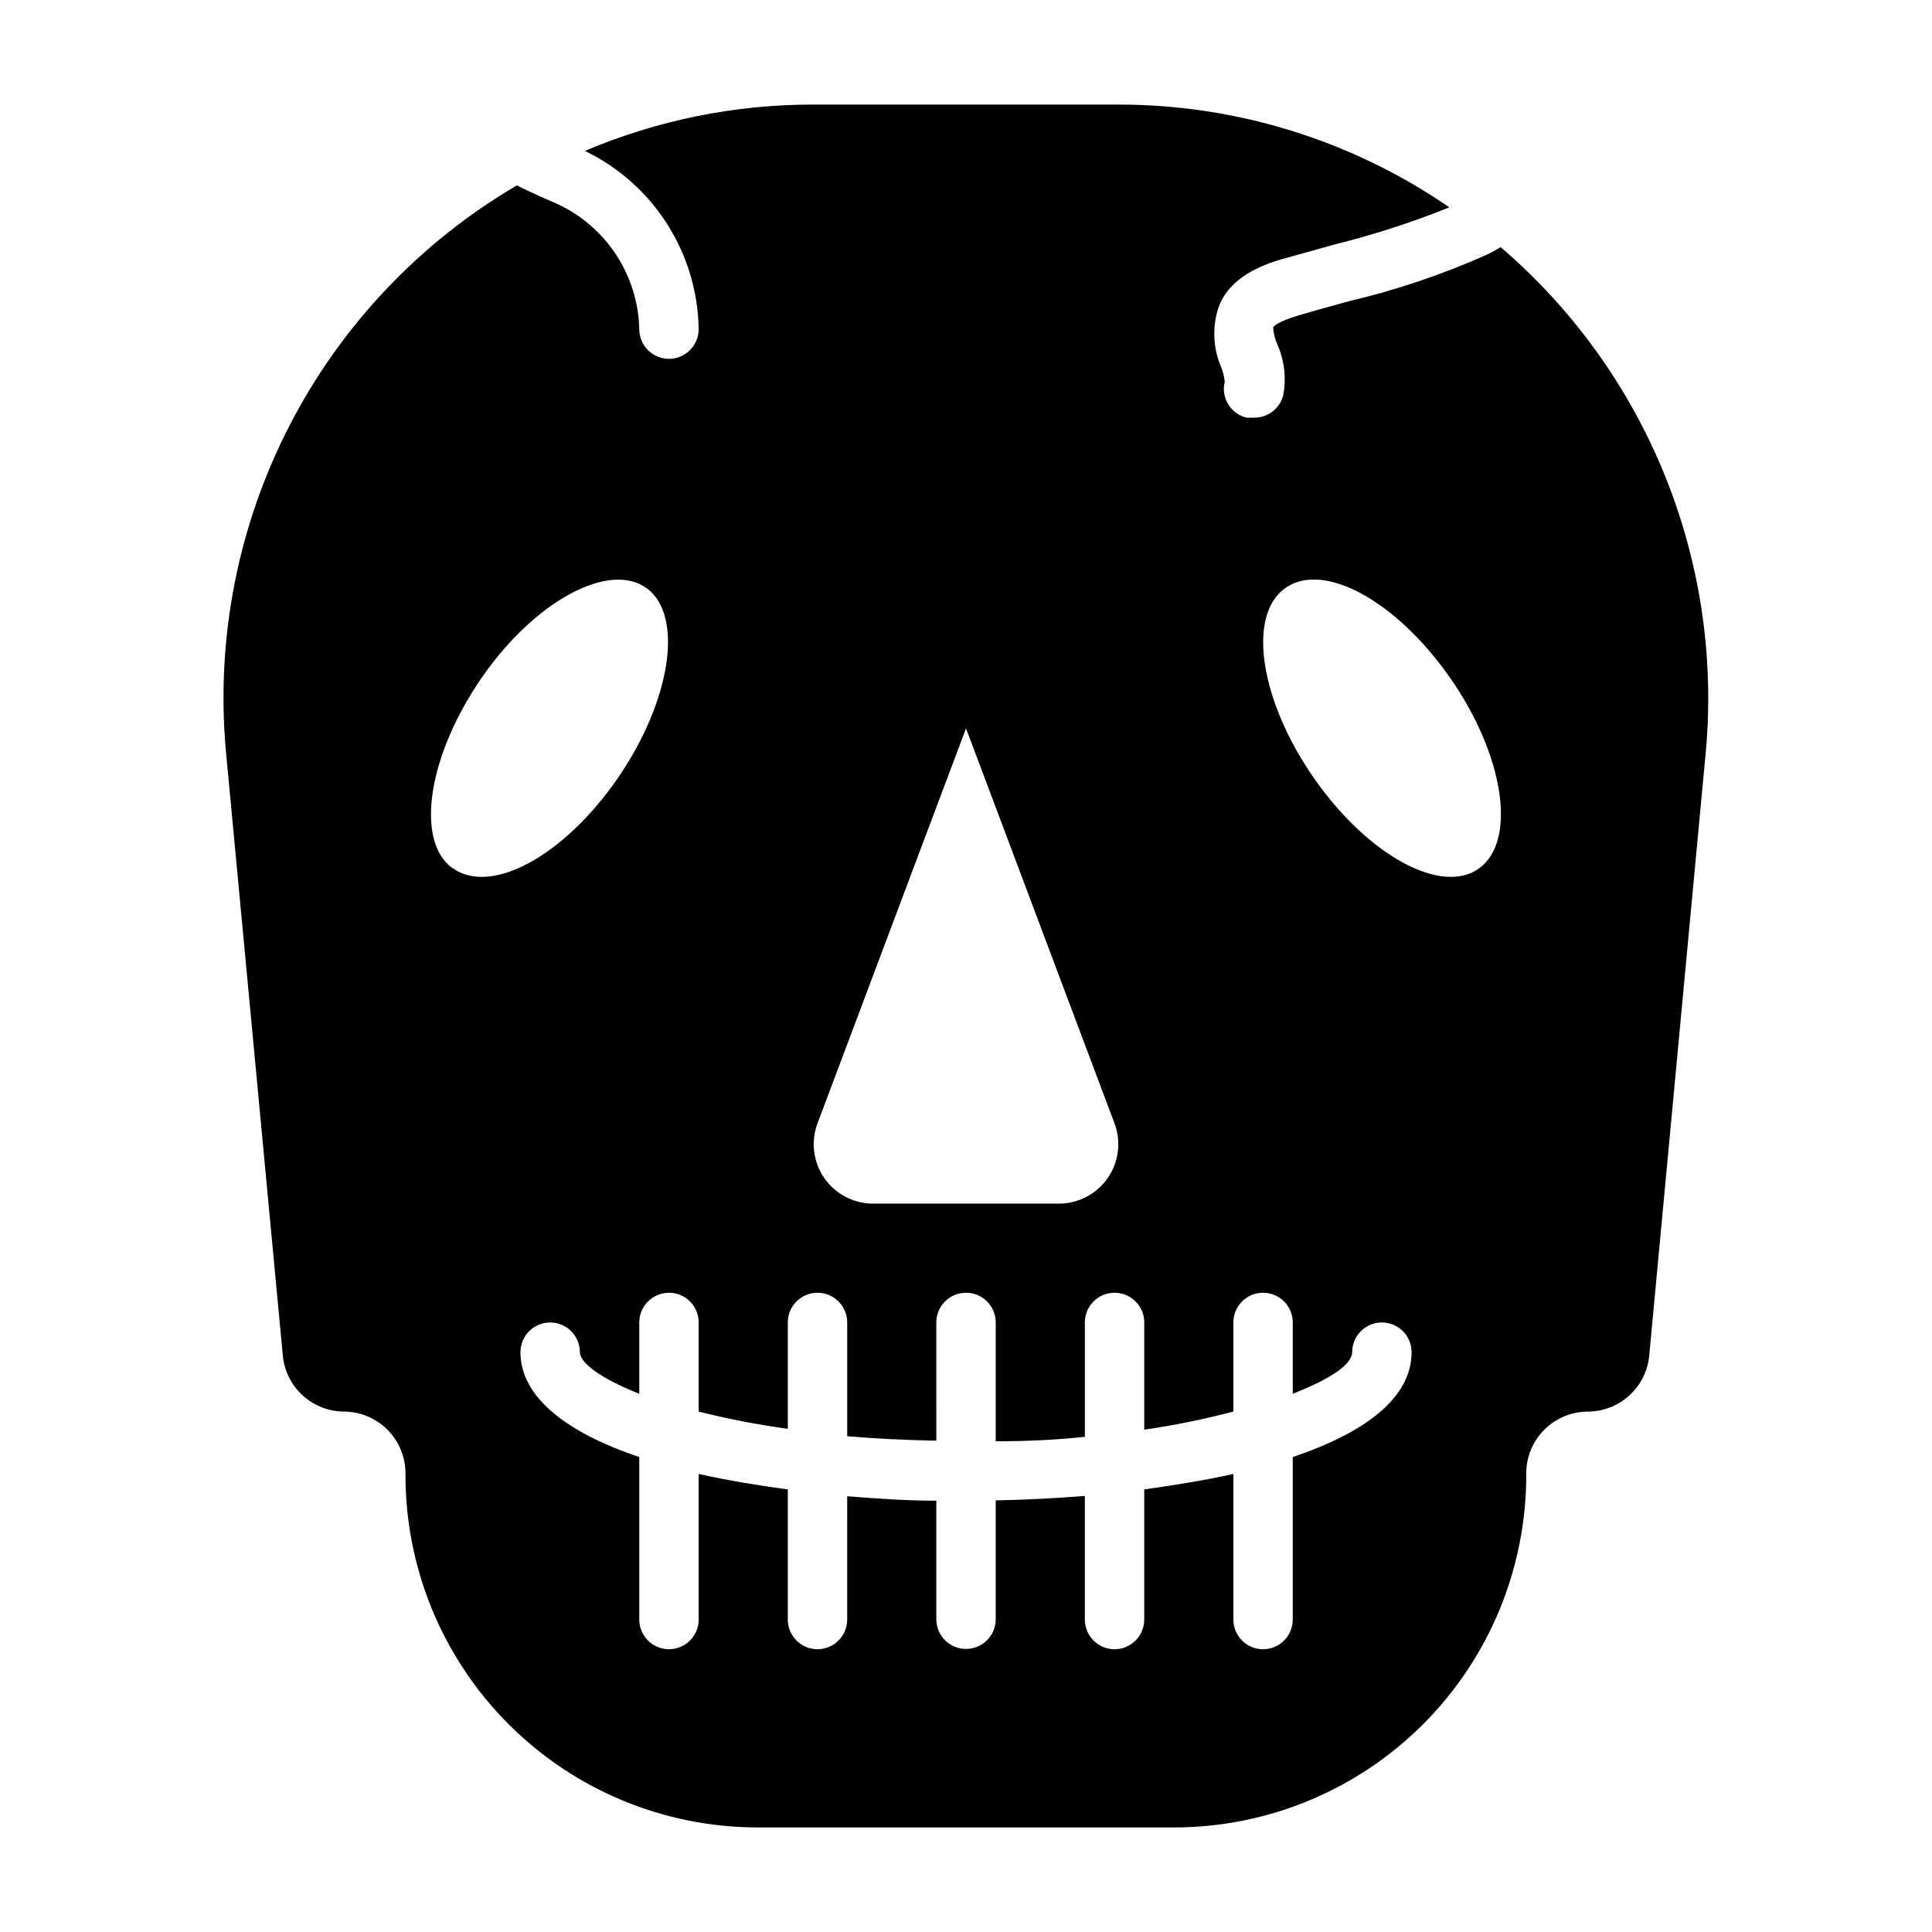
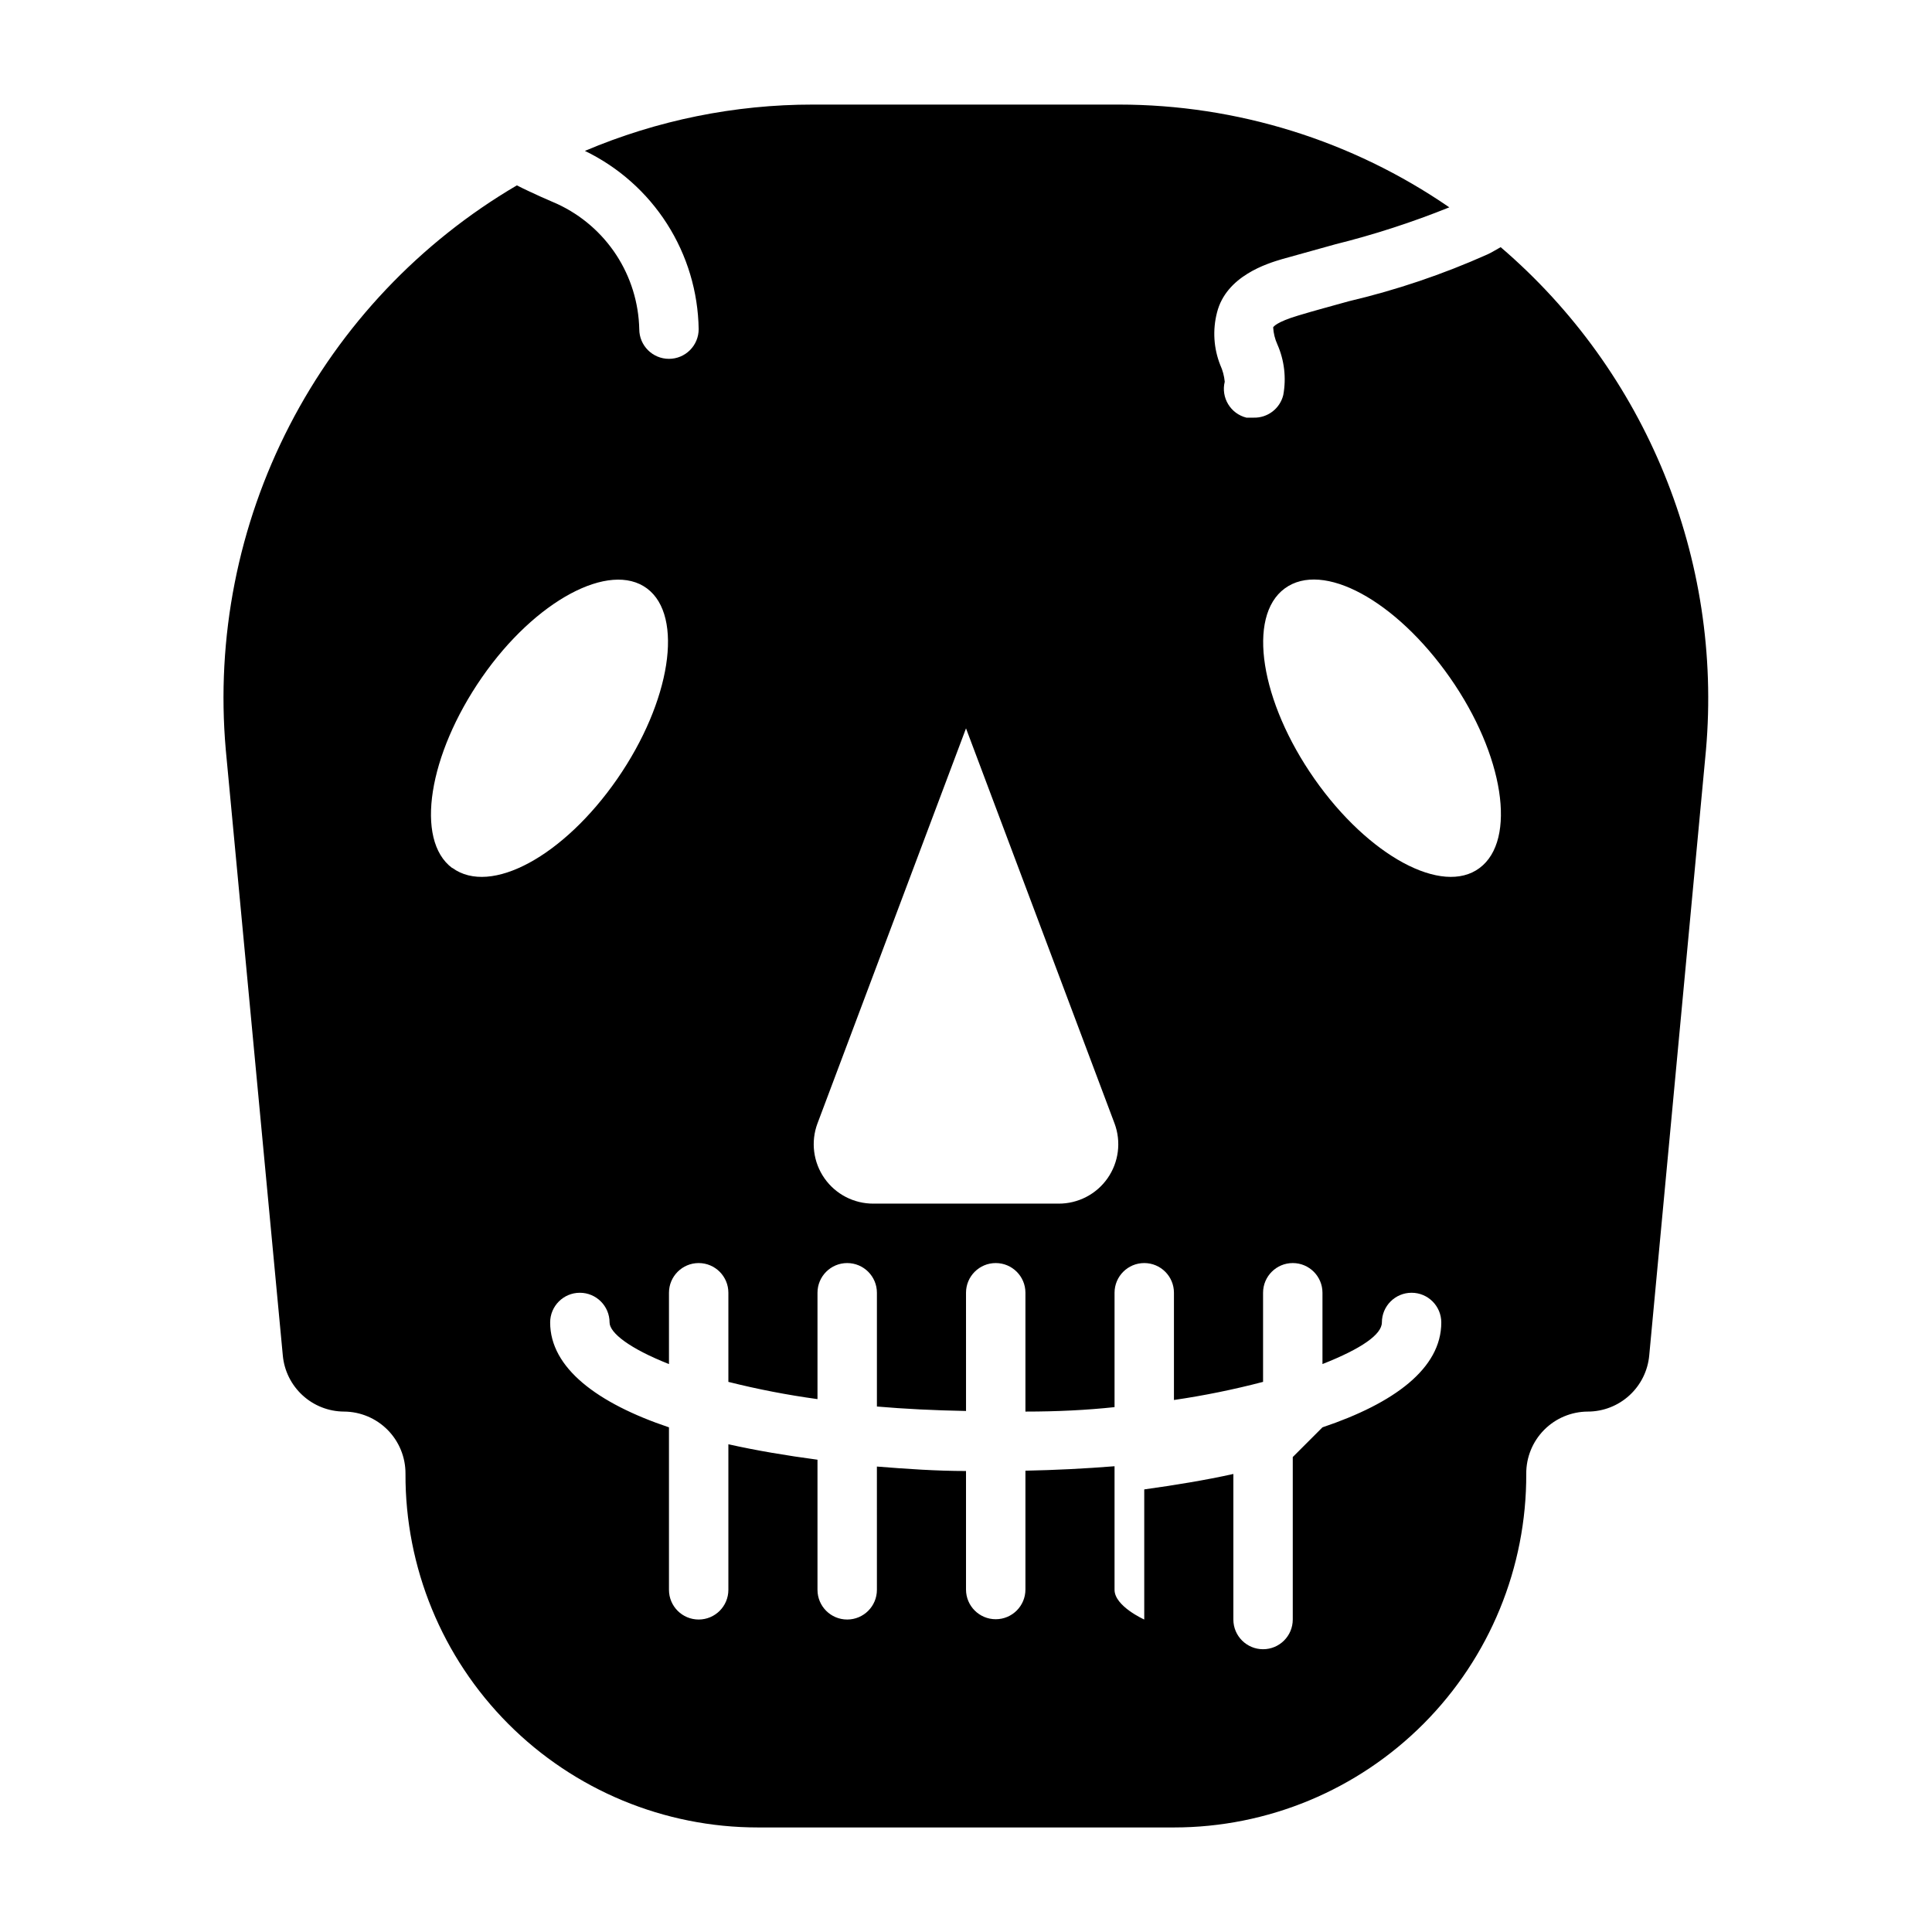
<svg xmlns="http://www.w3.org/2000/svg" fill="#000000" width="800px" height="800px" version="1.1" viewBox="144 144 512 512">
-   <path d="m541.7 209.5c-1.18 0.629-2.363 1.418-3.621 1.969-11.785 5.262-24.043 9.402-36.605 12.359-4.488 1.258-8.973 2.441-13.383 3.777-5.824 1.73-6.613 2.992-6.691 3.148 0.09 1.551 0.465 3.07 1.102 4.488 1.867 4.227 2.414 8.918 1.574 13.461-0.887 3.598-4.164 6.09-7.871 5.981h-1.891c-4.215-1.047-6.785-5.309-5.746-9.523-0.145-1.527-0.543-3.016-1.18-4.41-1.762-4.434-2.066-9.312-0.867-13.934 2.441-9.684 13.305-12.988 17.32-14.168l13.855-3.856v-0.004c10.344-2.566 20.496-5.856 30.387-9.84-25.754-17.723-56.277-27.219-87.539-27.234h-81.082c-20.773-0.016-41.336 4.16-60.457 12.277 8.91 4.305 16.449 11.004 21.773 19.344 5.324 8.34 8.223 17.996 8.375 27.891 0 2.086-0.828 4.09-2.305 5.566-1.477 1.477-3.477 2.305-5.566 2.305-4.348 0-7.871-3.523-7.871-7.871-0.156-6.996-2.266-13.805-6.09-19.664-3.828-5.856-9.215-10.523-15.559-13.477l-4.488-1.969c-2.047-0.945-4.172-1.891-6.297-2.992-25.691 15.078-46.578 37.137-60.234 63.613-13.656 26.473-19.52 56.281-16.91 85.957l15.113 160.51c0.371 4.055 2.238 7.82 5.238 10.57 2.996 2.75 6.91 4.289 10.98 4.309 4.34 0.023 8.496 1.766 11.555 4.852 3.055 3.086 4.758 7.258 4.738 11.602-0.105 24.844 9.695 48.703 27.234 66.301 17.535 17.594 41.363 27.477 66.207 27.457h110.21c24.832 0 48.637-9.891 66.156-27.484 17.523-17.594 27.312-41.445 27.207-66.273-0.02-4.344 1.684-8.516 4.738-11.602 3.059-3.086 7.215-4.828 11.559-4.852 4.082 0 8.016-1.527 11.027-4.281 3.016-2.754 4.894-6.531 5.266-10.598l15.035-160.43v0.004c4.43-50.598-15.828-100.22-54.395-133.27zm-181.06 232.22 39.363-104.7 39.359 104.7v-0.004c1.812 4.856 1.121 10.293-1.852 14.543-2.973 4.246-7.844 6.754-13.027 6.715h-48.965c-5.184 0.039-10.055-2.469-13.027-6.715-2.973-4.25-3.664-9.688-1.852-14.543zm-96.824-67.699c-9.918-7.398-6.297-29.992 7.871-50.461 14.168-20.469 33.93-30.938 43.77-23.617 9.84 7.32 6.297 29.992-7.871 50.461-14.172 20.469-33.535 31.02-43.691 23.617zm222.78 156.11v43.059c0 4.348-3.523 7.871-7.871 7.871s-7.871-3.523-7.871-7.871v-38.574c-7.398 1.652-15.742 2.992-23.617 4.094v34.48c0 4.348-3.523 7.871-7.871 7.871s-7.871-3.523-7.871-7.871v-32.75c-7.871 0.629-15.742 1.023-23.617 1.18v31.492c0 4.348-3.523 7.871-7.871 7.871s-7.875-3.523-7.875-7.871v-31.41c-7.871 0-15.742-0.551-23.617-1.18l0.004 32.668c0 4.348-3.527 7.871-7.875 7.871-4.348 0-7.871-3.523-7.871-7.871v-34.48c-8.266-1.102-16.215-2.441-23.617-4.094v38.574c0 4.348-3.523 7.871-7.871 7.871s-7.871-3.523-7.871-7.871v-43.059c-18.973-6.375-31.488-15.742-31.488-27.789 0-4.348 3.523-7.875 7.871-7.875 4.348 0 7.875 3.527 7.875 7.875 0 2.754 5.352 6.926 15.742 11.02v-18.895c0-4.348 3.523-7.871 7.871-7.871s7.871 3.523 7.871 7.871v23.617c7.785 1.957 15.668 3.481 23.617 4.566v-28.184c0-4.348 3.523-7.871 7.871-7.871 4.348 0 7.875 3.523 7.875 7.871v30.148c7.293 0.629 15.168 1.023 23.617 1.18l-0.004-31.328c0-4.348 3.527-7.871 7.875-7.871s7.871 3.523 7.871 7.871v31.488c8.449 0 16.32-0.395 23.617-1.18v-30.309c0-4.348 3.523-7.871 7.871-7.871s7.871 3.523 7.871 7.871v28.418c7.953-1.16 15.84-2.766 23.617-4.801v-23.617c0-4.348 3.523-7.871 7.871-7.871s7.871 3.523 7.871 7.871v18.895c10.391-4.094 15.742-7.871 15.742-11.02h0.004c0-4.348 3.523-7.875 7.871-7.875 4.348 0 7.871 3.527 7.871 7.875 0 12.199-12.516 21.41-31.488 27.789zm49.516-156.11c-9.84 7.398-29.441-3.148-43.77-23.617-14.328-20.469-17.949-43.059-7.871-50.461 10.078-7.398 29.441 3.148 43.77 23.617s17.789 43.062 7.871 50.461z" />
+   <path d="m541.7 209.5c-1.18 0.629-2.363 1.418-3.621 1.969-11.785 5.262-24.043 9.402-36.605 12.359-4.488 1.258-8.973 2.441-13.383 3.777-5.824 1.73-6.613 2.992-6.691 3.148 0.09 1.551 0.465 3.07 1.102 4.488 1.867 4.227 2.414 8.918 1.574 13.461-0.887 3.598-4.164 6.09-7.871 5.981h-1.891c-4.215-1.047-6.785-5.309-5.746-9.523-0.145-1.527-0.543-3.016-1.18-4.41-1.762-4.434-2.066-9.312-0.867-13.934 2.441-9.684 13.305-12.988 17.32-14.168l13.855-3.856v-0.004c10.344-2.566 20.496-5.856 30.387-9.84-25.754-17.723-56.277-27.219-87.539-27.234h-81.082c-20.773-0.016-41.336 4.16-60.457 12.277 8.91 4.305 16.449 11.004 21.773 19.344 5.324 8.34 8.223 17.996 8.375 27.891 0 2.086-0.828 4.09-2.305 5.566-1.477 1.477-3.477 2.305-5.566 2.305-4.348 0-7.871-3.523-7.871-7.871-0.156-6.996-2.266-13.805-6.09-19.664-3.828-5.856-9.215-10.523-15.559-13.477l-4.488-1.969c-2.047-0.945-4.172-1.891-6.297-2.992-25.691 15.078-46.578 37.137-60.234 63.613-13.656 26.473-19.52 56.281-16.91 85.957l15.113 160.51c0.371 4.055 2.238 7.82 5.238 10.57 2.996 2.75 6.91 4.289 10.98 4.309 4.34 0.023 8.496 1.766 11.555 4.852 3.055 3.086 4.758 7.258 4.738 11.602-0.105 24.844 9.695 48.703 27.234 66.301 17.535 17.594 41.363 27.477 66.207 27.457h110.21c24.832 0 48.637-9.891 66.156-27.484 17.523-17.594 27.312-41.445 27.207-66.273-0.02-4.344 1.684-8.516 4.738-11.602 3.059-3.086 7.215-4.828 11.559-4.852 4.082 0 8.016-1.527 11.027-4.281 3.016-2.754 4.894-6.531 5.266-10.598l15.035-160.43v0.004c4.43-50.598-15.828-100.22-54.395-133.27zm-181.06 232.22 39.363-104.7 39.359 104.7v-0.004c1.812 4.856 1.121 10.293-1.852 14.543-2.973 4.246-7.844 6.754-13.027 6.715h-48.965c-5.184 0.039-10.055-2.469-13.027-6.715-2.973-4.25-3.664-9.688-1.852-14.543zm-96.824-67.699c-9.918-7.398-6.297-29.992 7.871-50.461 14.168-20.469 33.93-30.938 43.77-23.617 9.84 7.32 6.297 29.992-7.871 50.461-14.172 20.469-33.535 31.02-43.691 23.617zm222.78 156.11v43.059c0 4.348-3.523 7.871-7.871 7.871s-7.871-3.523-7.871-7.871v-38.574c-7.398 1.652-15.742 2.992-23.617 4.094v34.48s-7.871-3.523-7.871-7.871v-32.75c-7.871 0.629-15.742 1.023-23.617 1.18v31.492c0 4.348-3.523 7.871-7.871 7.871s-7.875-3.523-7.875-7.871v-31.41c-7.871 0-15.742-0.551-23.617-1.18l0.004 32.668c0 4.348-3.527 7.871-7.875 7.871-4.348 0-7.871-3.523-7.871-7.871v-34.48c-8.266-1.102-16.215-2.441-23.617-4.094v38.574c0 4.348-3.523 7.871-7.871 7.871s-7.871-3.523-7.871-7.871v-43.059c-18.973-6.375-31.488-15.742-31.488-27.789 0-4.348 3.523-7.875 7.871-7.875 4.348 0 7.875 3.527 7.875 7.875 0 2.754 5.352 6.926 15.742 11.02v-18.895c0-4.348 3.523-7.871 7.871-7.871s7.871 3.523 7.871 7.871v23.617c7.785 1.957 15.668 3.481 23.617 4.566v-28.184c0-4.348 3.523-7.871 7.871-7.871 4.348 0 7.875 3.523 7.875 7.871v30.148c7.293 0.629 15.168 1.023 23.617 1.18l-0.004-31.328c0-4.348 3.527-7.871 7.875-7.871s7.871 3.523 7.871 7.871v31.488c8.449 0 16.32-0.395 23.617-1.18v-30.309c0-4.348 3.523-7.871 7.871-7.871s7.871 3.523 7.871 7.871v28.418c7.953-1.16 15.84-2.766 23.617-4.801v-23.617c0-4.348 3.523-7.871 7.871-7.871s7.871 3.523 7.871 7.871v18.895c10.391-4.094 15.742-7.871 15.742-11.02h0.004c0-4.348 3.523-7.875 7.871-7.875 4.348 0 7.871 3.527 7.871 7.875 0 12.199-12.516 21.41-31.488 27.789zm49.516-156.11c-9.84 7.398-29.441-3.148-43.77-23.617-14.328-20.469-17.949-43.059-7.871-50.461 10.078-7.398 29.441 3.148 43.77 23.617s17.789 43.062 7.871 50.461z" />
</svg>